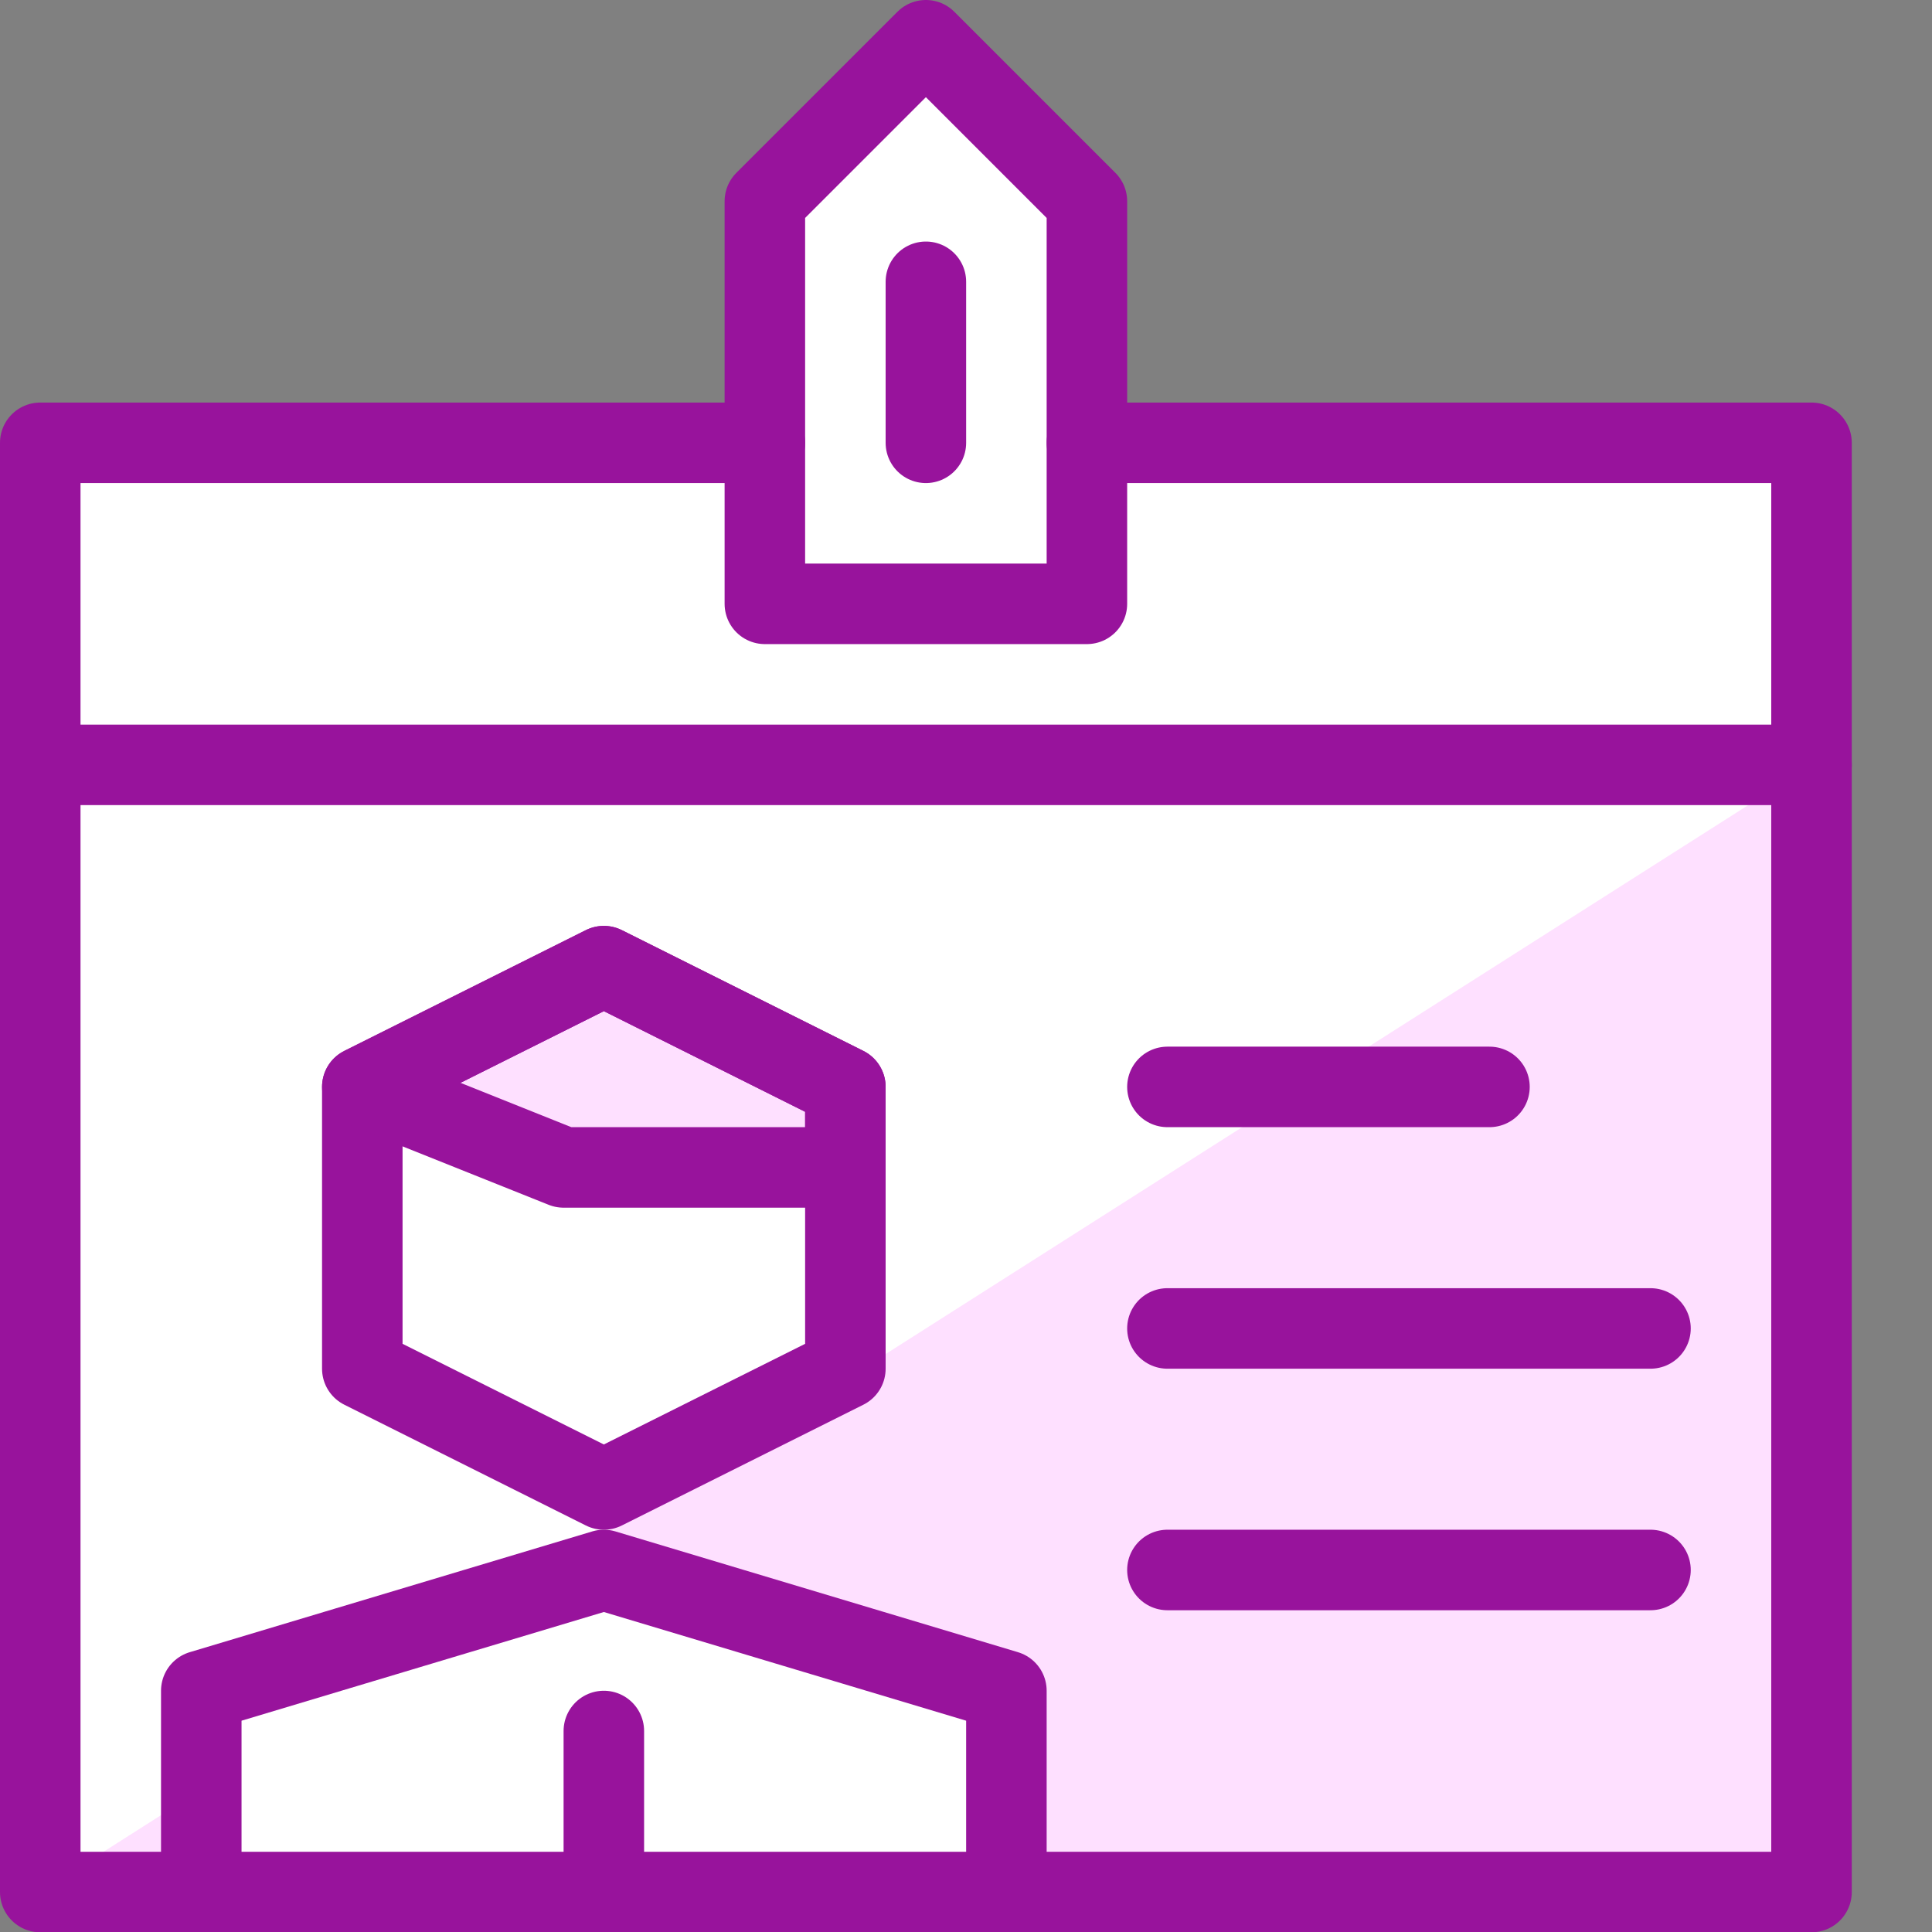
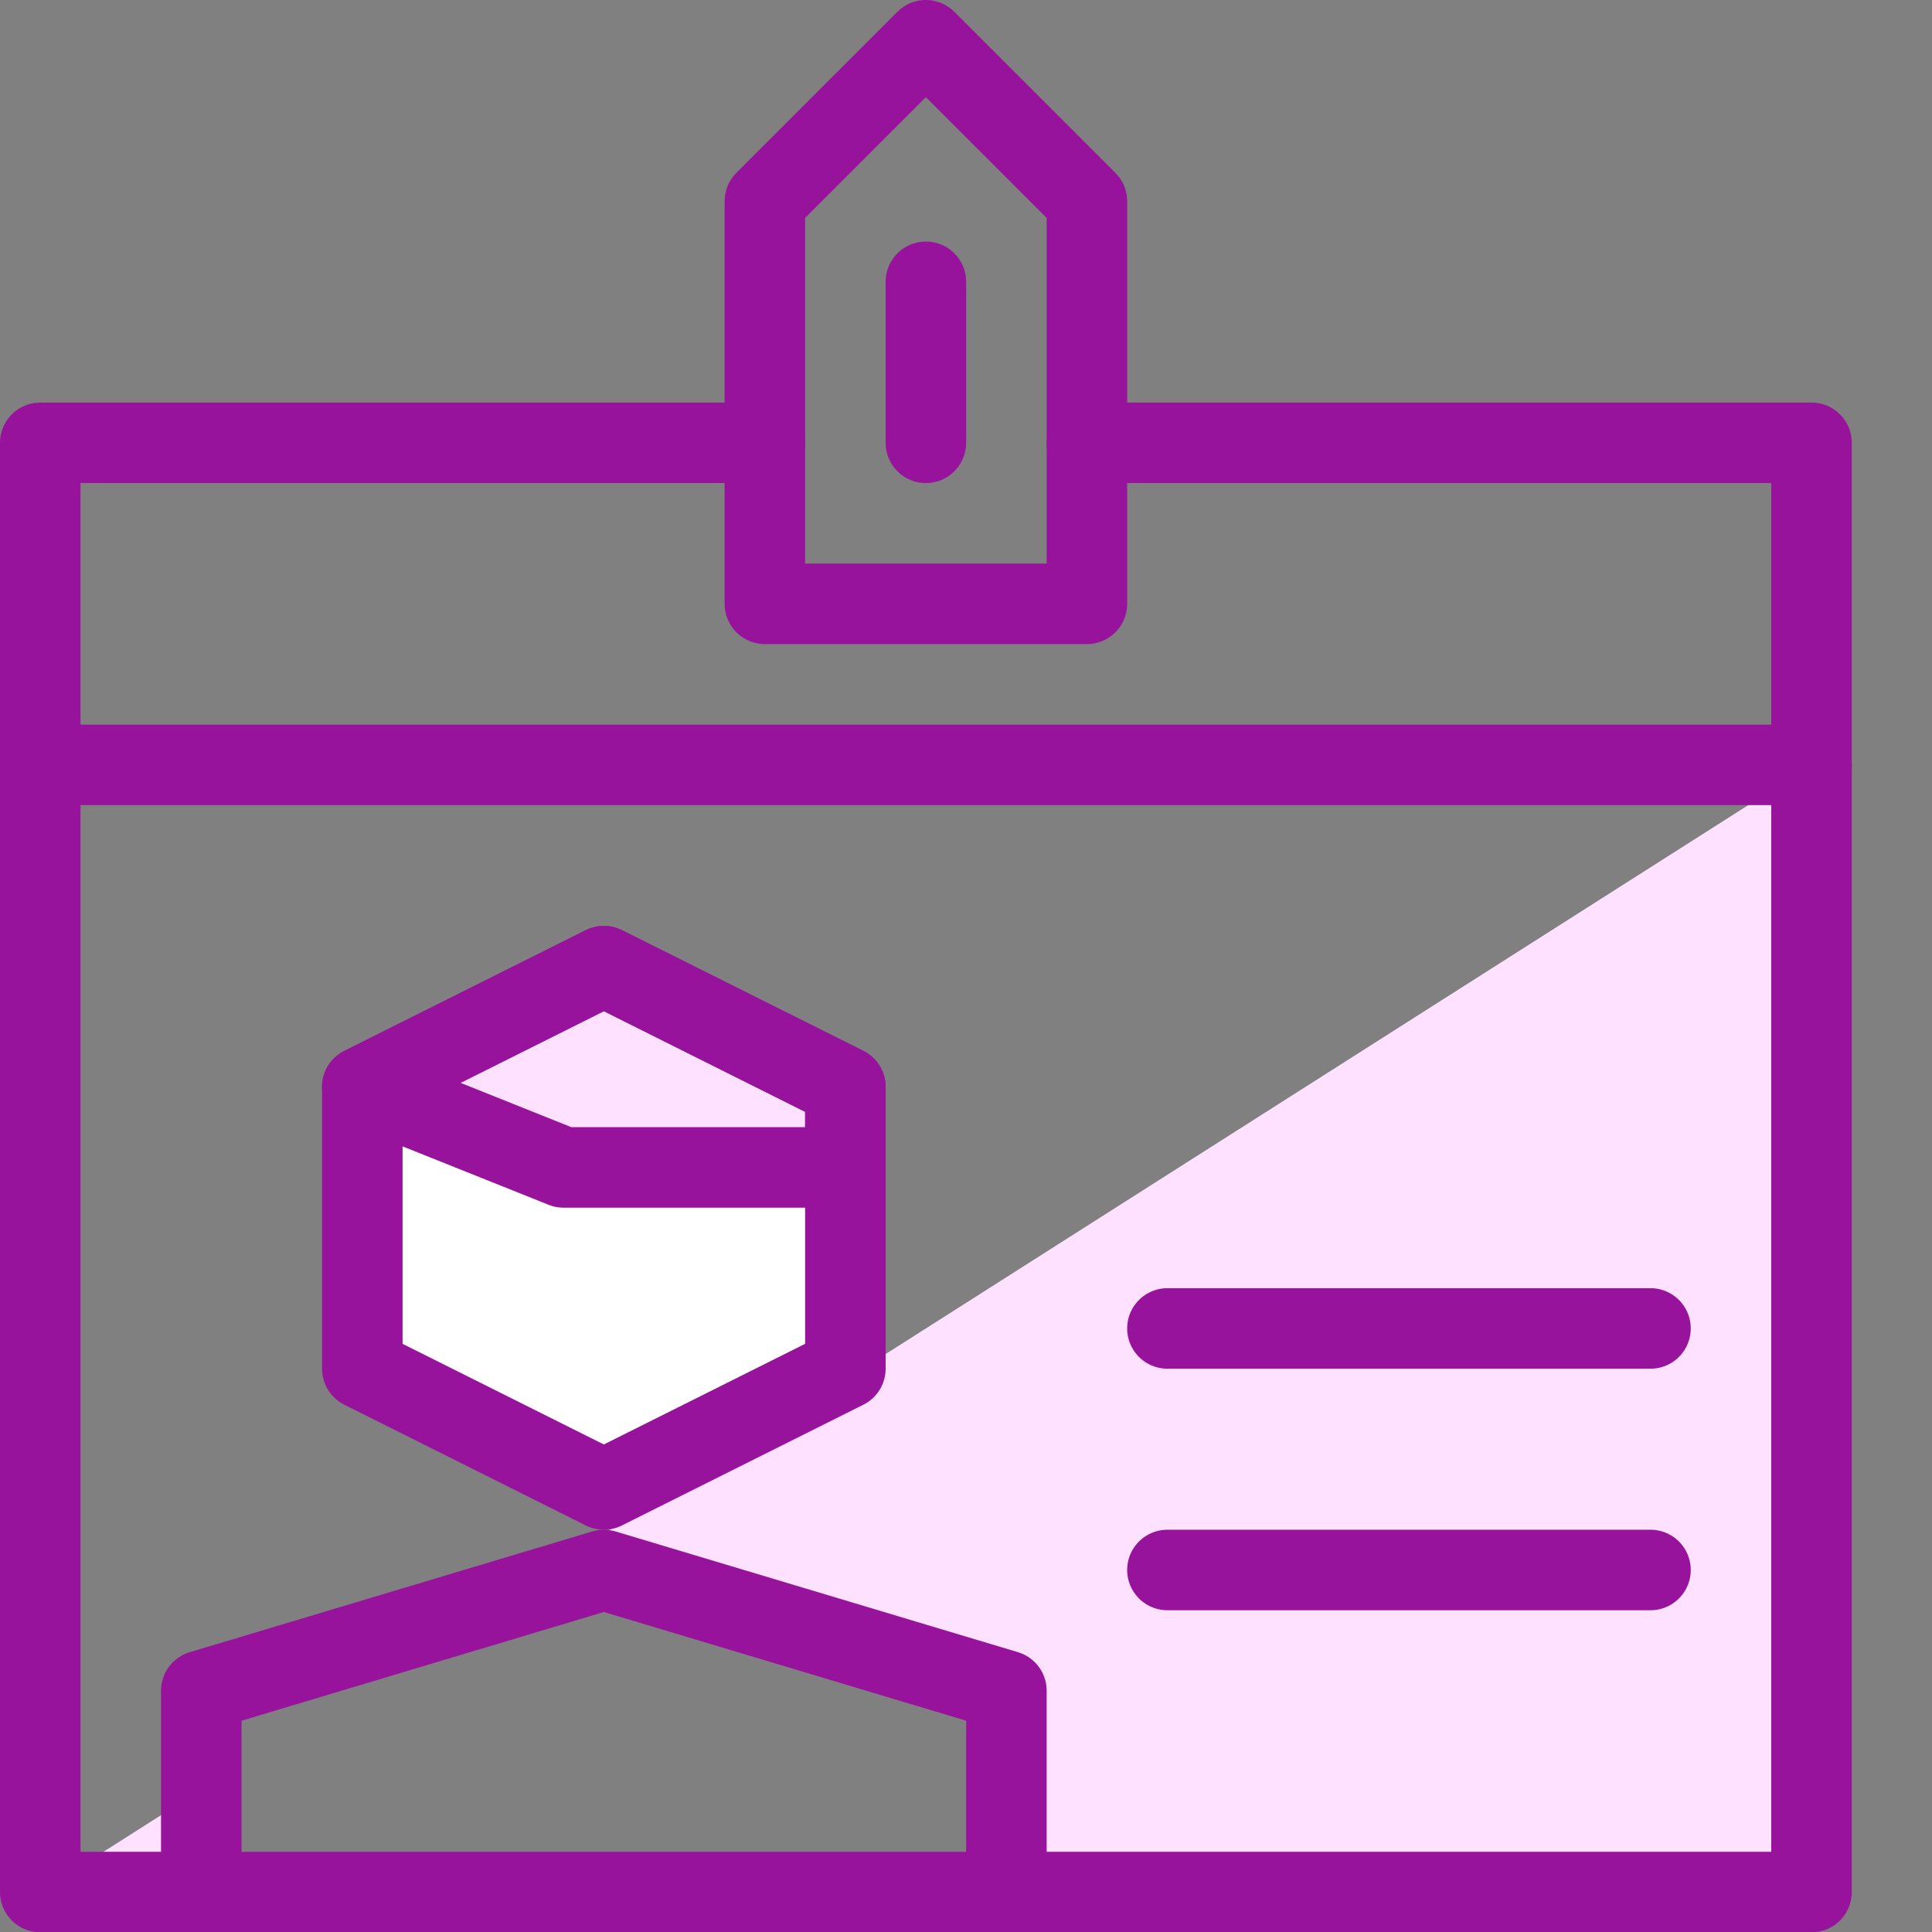
<svg xmlns="http://www.w3.org/2000/svg" fill="none" viewBox="0 0 55 55">
  <rect x="0" y="0" width="55" height="55" fill="#808080" stroke="none" />
  <g transform="matrix(2.292,0,0,2.292,0,0)">
-     <path fill="#ffffff" d="M13.5 5.5V2.5L11.5 0.5L9.5 2.5V5.5H0.5V23.5H22.5V5.5H13.5Z" />
    <path fill="#ffffff" d="M10.5 17L7.5 18.5L4.5 17V13.5L7.5 12L10.5 13.5V17Z" />
    <path fill="#FEE0FF" d="M10.5 14.5H7L4.5 13.5L7.5 12L10.5 13.5V14.5Z" />
    <path fill="#FEE0FF" d="M6.149 19.905L7.5 19.5L12.5 21V23.5H22.5V9.5L6.149 19.905Z" />
    <path fill="#FEE0FF" d="M0.5 23.5H2.5V22.227L0.5 23.5Z" />
-     <path stroke="#98139C" stroke-linecap="round" stroke-linejoin="round" d="M14.5 13.5H18.5" />
    <path stroke="#98139C" stroke-linecap="round" stroke-linejoin="round" d="M14.5 16.5H20.5" />
    <path stroke="#98139C" stroke-linecap="round" stroke-linejoin="round" d="M14.5 19.5H20.5" />
    <path stroke="#98139C" stroke-linecap="round" stroke-linejoin="round" d="M0.5 9.5H22.5" />
    <path stroke="#98139C" stroke-linecap="round" stroke-linejoin="round" d="M13.5 7.5H9.5V2.5L11.5 0.5L13.5 2.5V7.5Z" />
    <path stroke="#98139C" stroke-linecap="round" stroke-linejoin="round" d="M11.5 5.5V3.5" />
    <path stroke="#98139C" stroke-linecap="round" stroke-linejoin="round" d="M10.5 17L7.5 18.5L4.5 17V13.5L7.5 12L10.5 13.5V17Z" />
    <path stroke="#98139C" stroke-linecap="round" stroke-linejoin="round" d="M12.5 23.5V21L7.5 19.5L2.5 21V23.5" />
-     <path stroke="#98139C" stroke-linecap="round" stroke-linejoin="round" d="M7.5 21.5V23.5" />
-     <path stroke="#98139C" stroke-linecap="round" stroke-linejoin="round" d="M10.5 14.5H7L4.5 13.5L7.5 12L10.5 13.5V14.5Z" />
+     <path stroke="#98139C" stroke-linecap="round" stroke-linejoin="round" d="M10.5 14.5H7L4.5 13.5L7.5 12L10.5 13.5V14.5" />
    <path stroke="#98139C" stroke-linecap="round" stroke-linejoin="round" d="M13.5 5.5H22.5V23.5H0.5V5.5H9.5" />
  </g>
</svg>